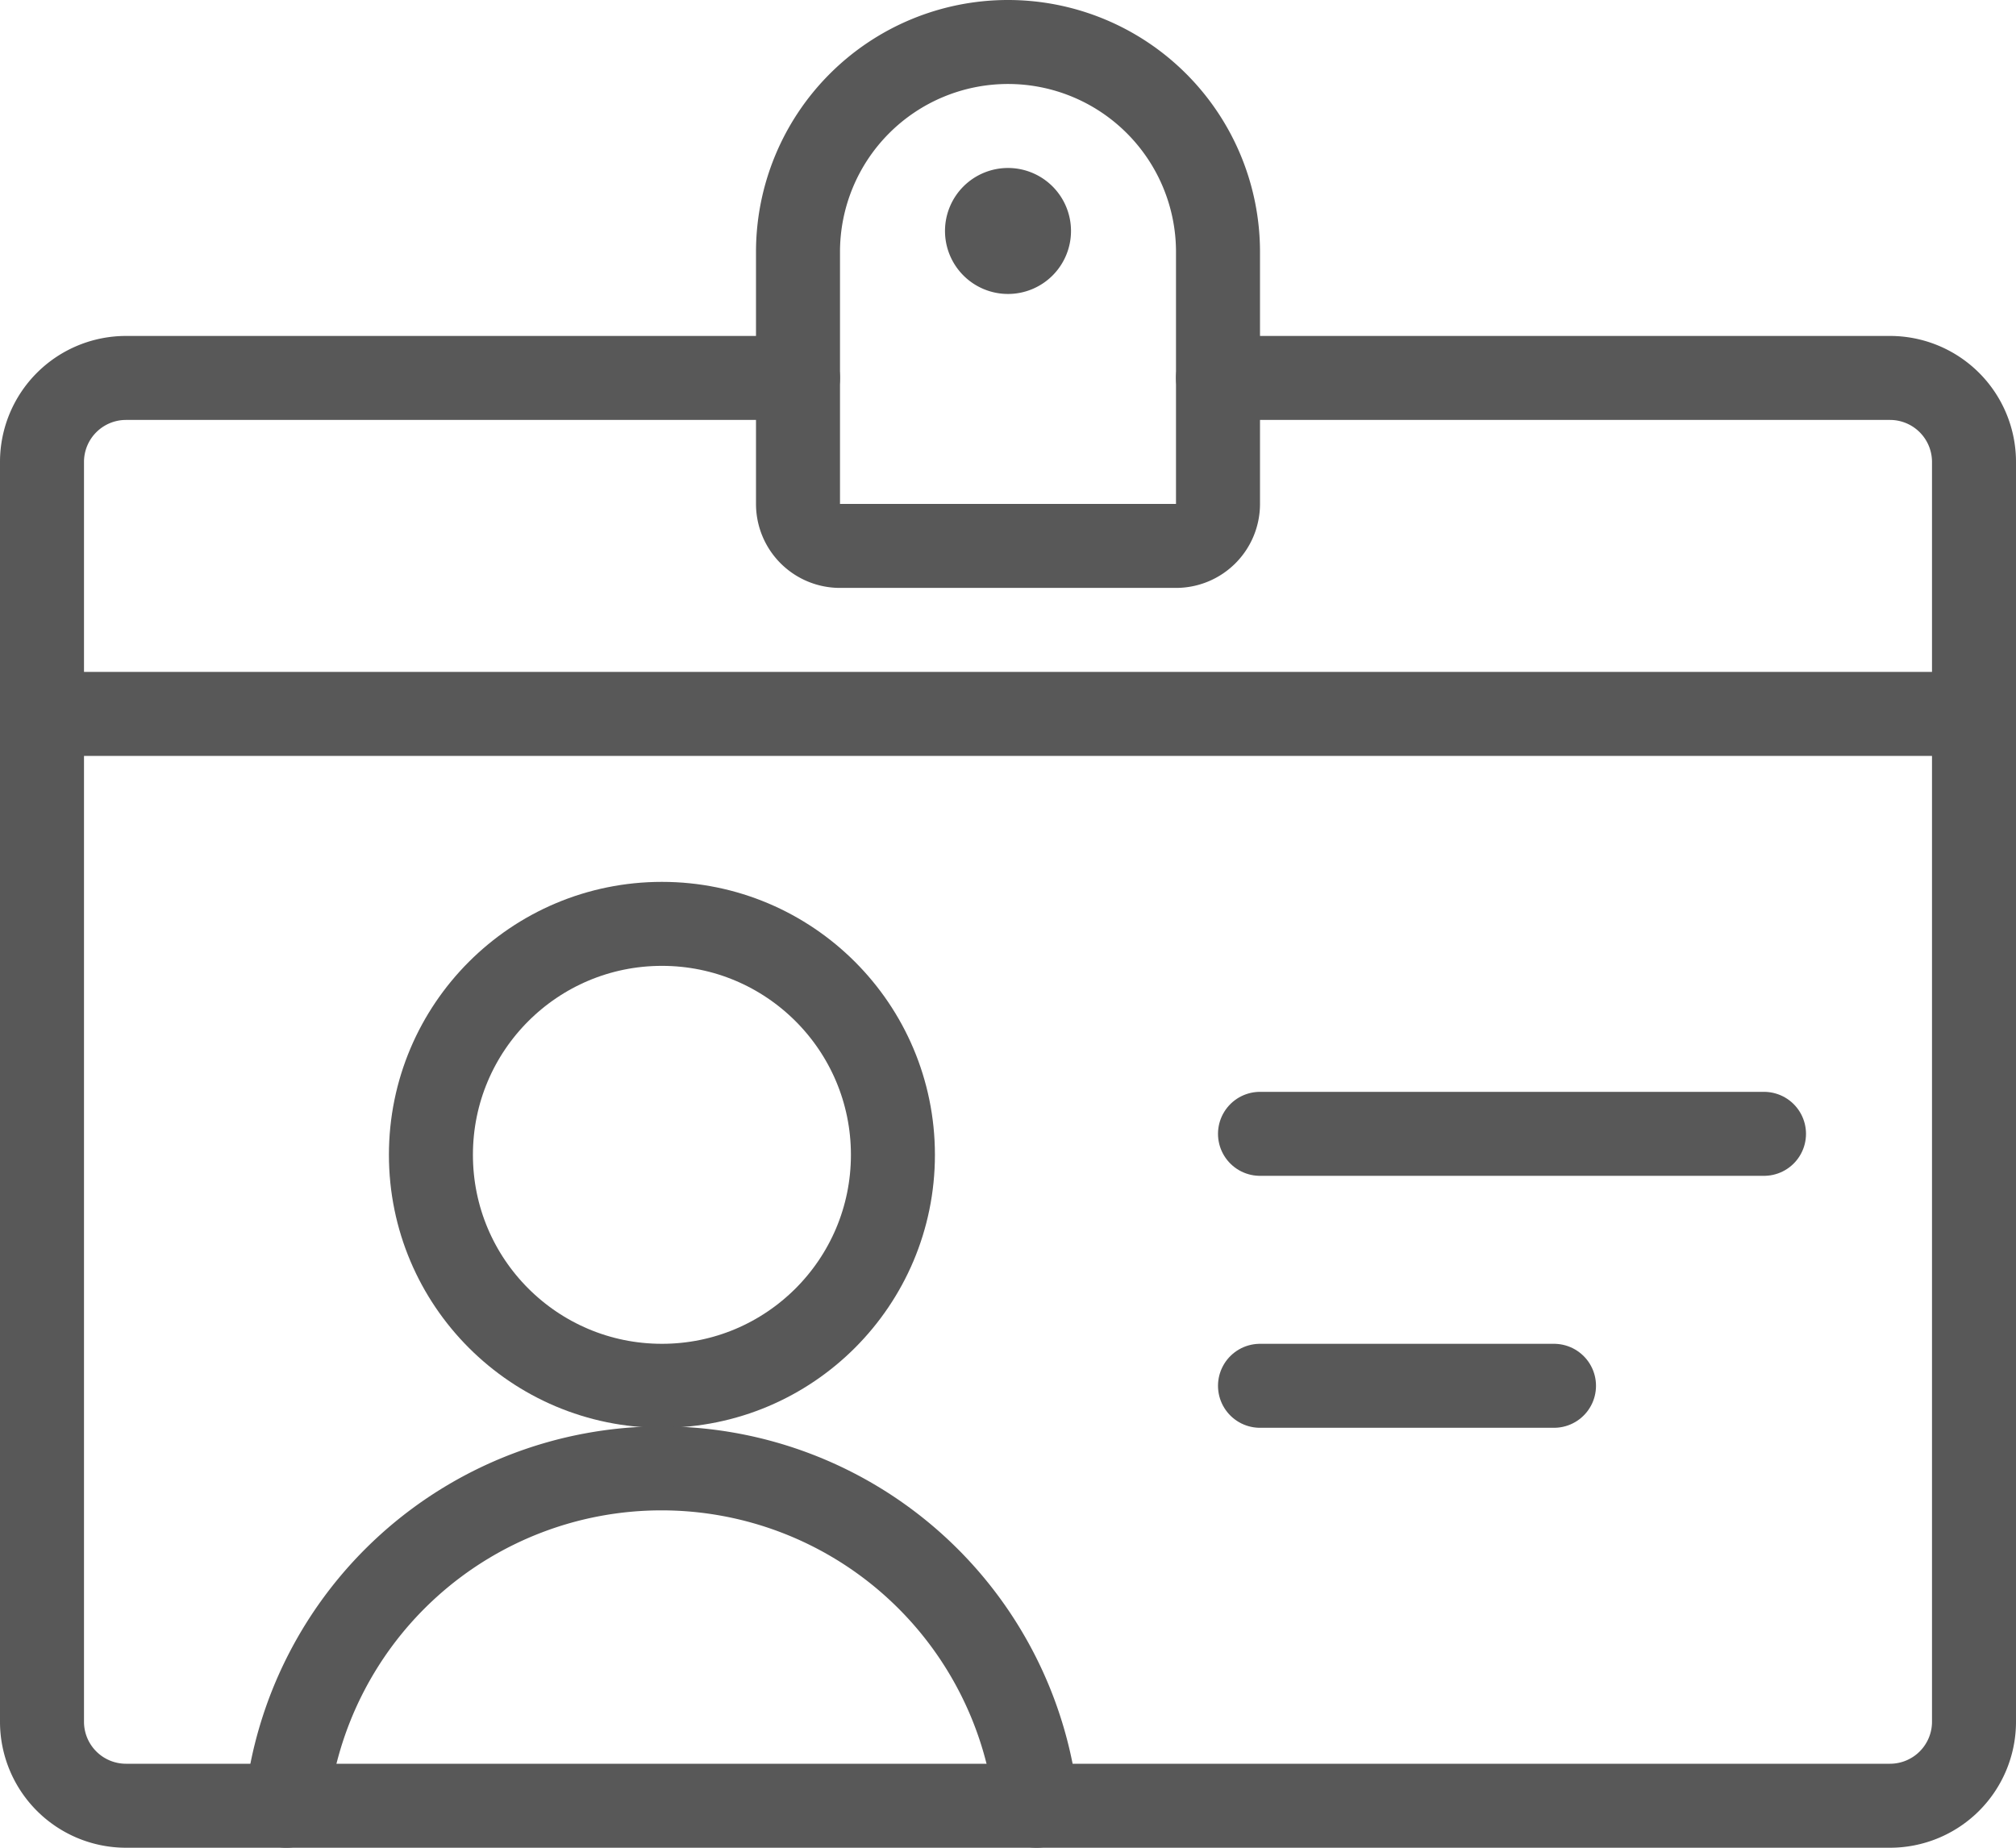
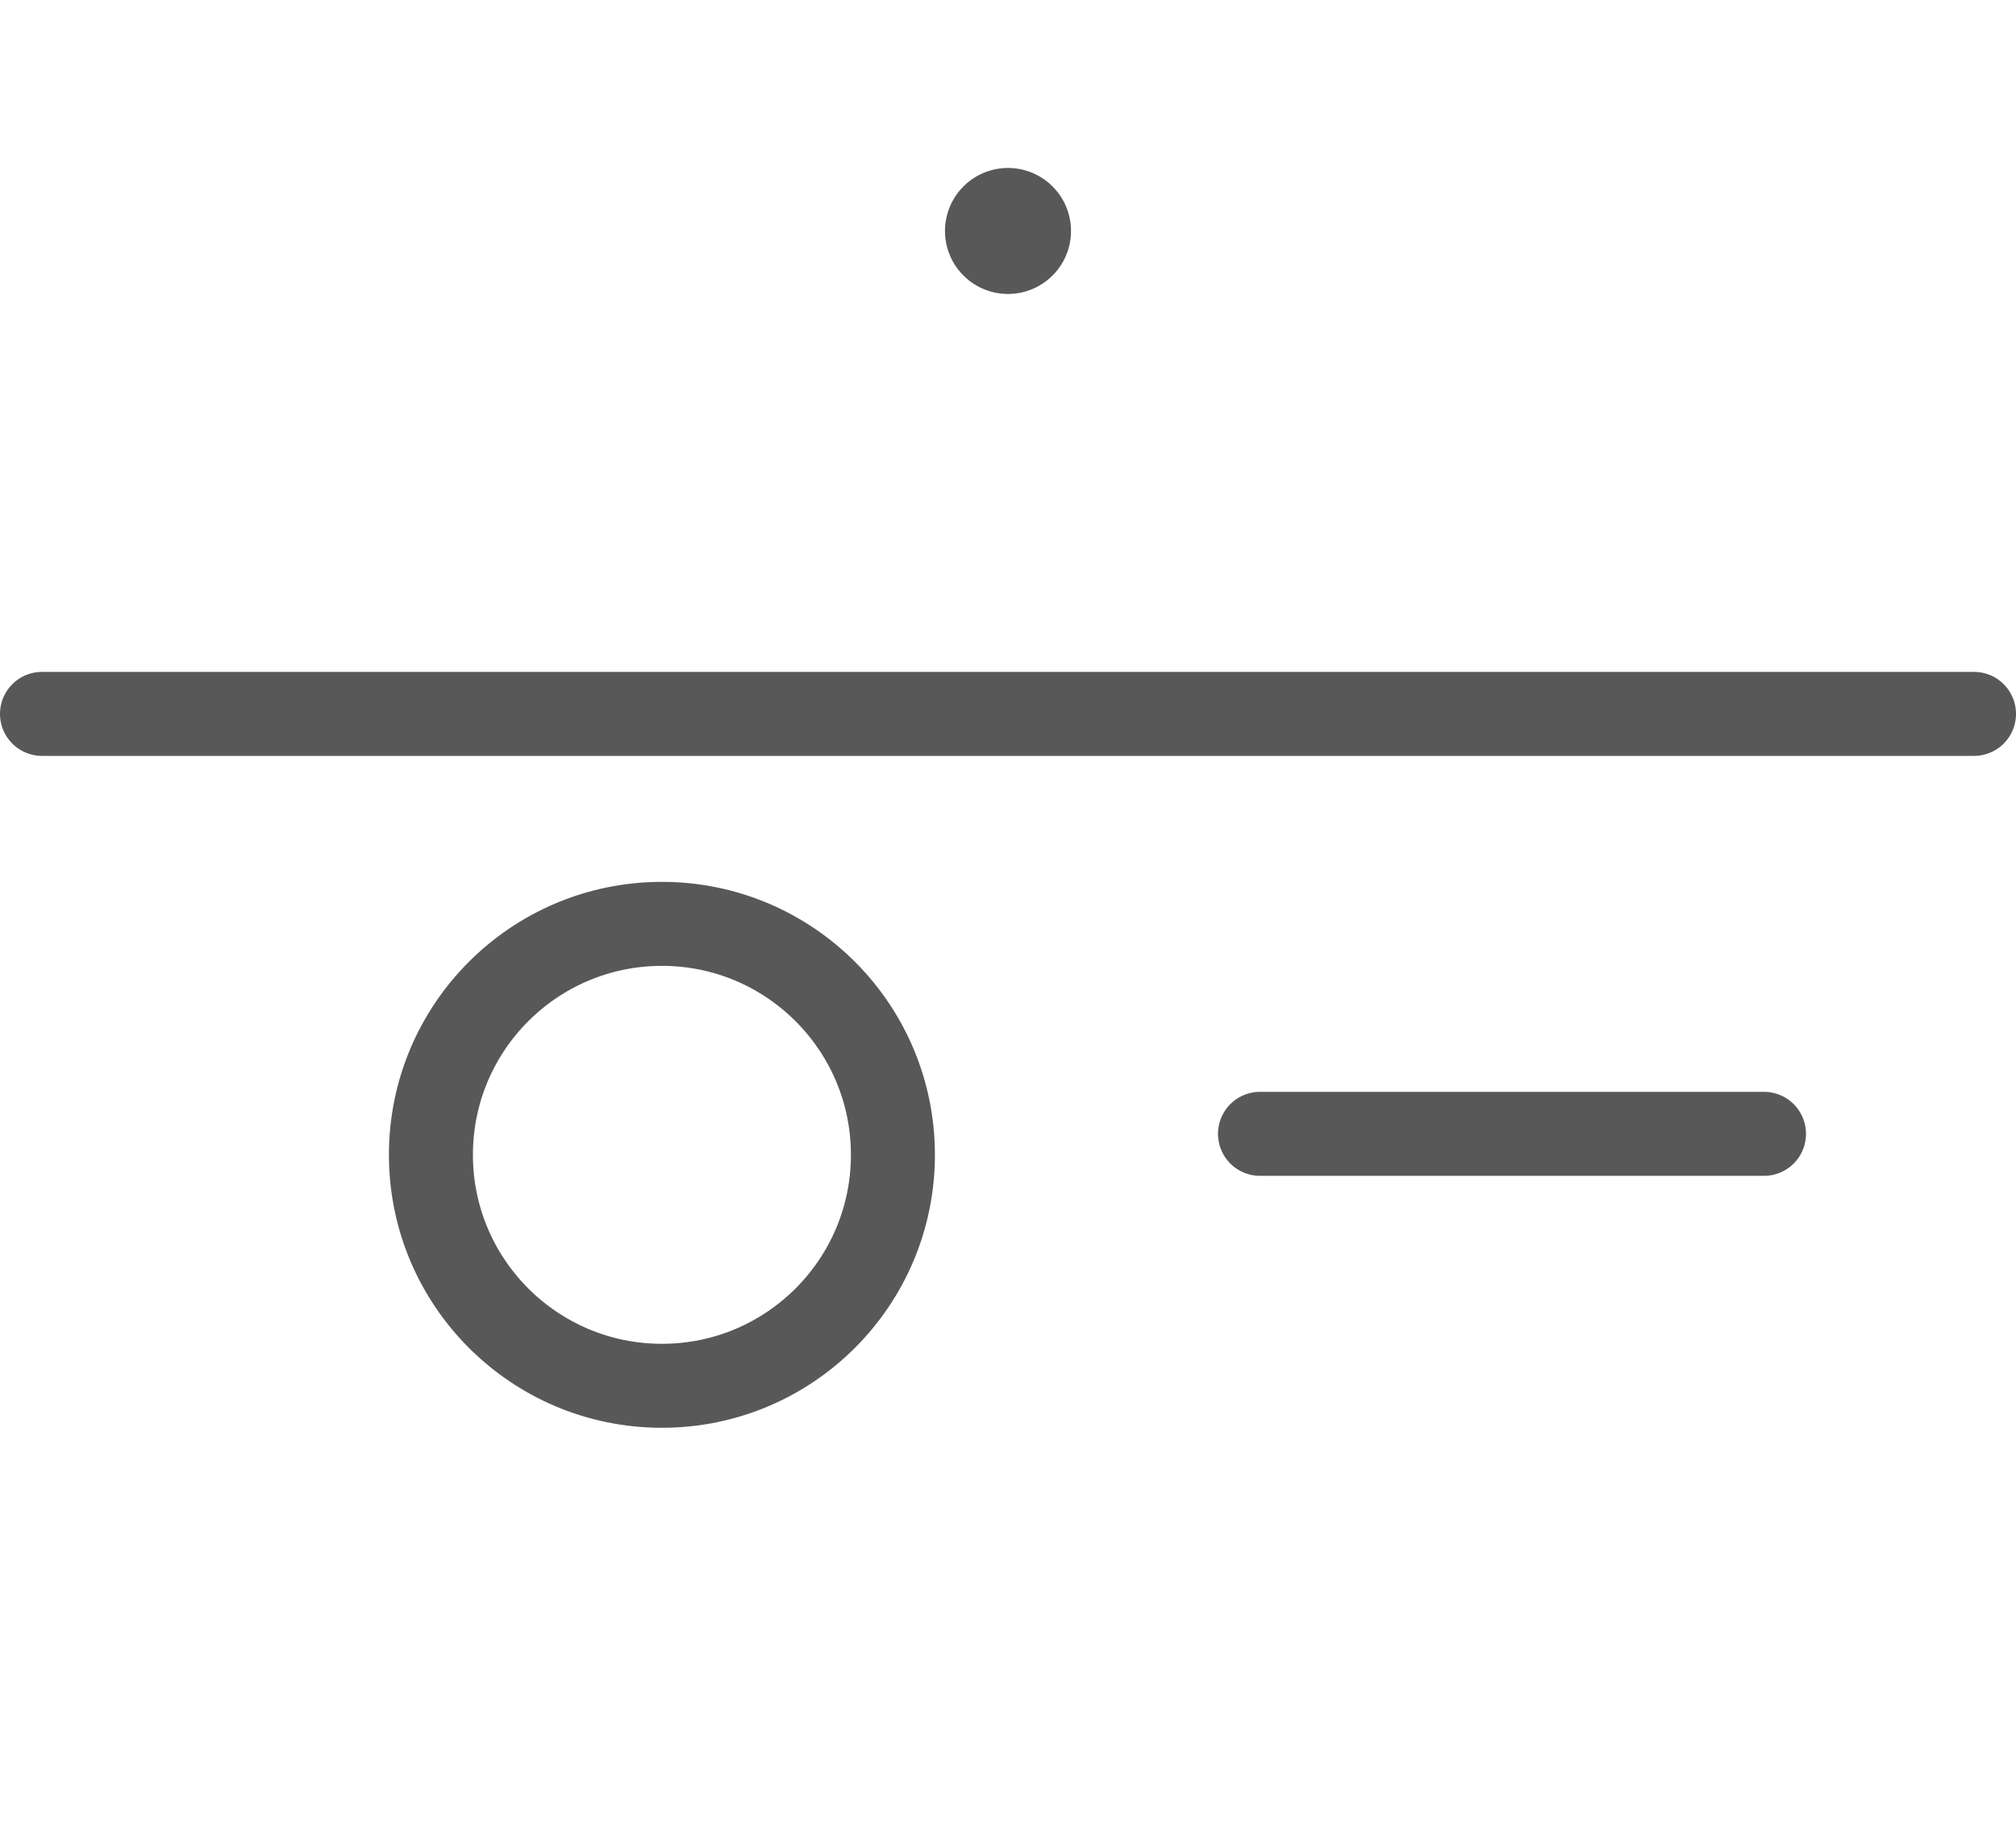
<svg xmlns="http://www.w3.org/2000/svg" viewBox="0 0 24 22">
  <defs>
    <style>.cls-1{fill:none;stroke:#585858;stroke-linecap:round;stroke-linejoin:round;}</style>
  </defs>
  <title>prf</title>
  <g id="Layer_2" data-name="Layer 2">
    <g id="TOI">
      <g id="prf">
        <circle class="cls-1" cx="7.88" cy="13.75" r="2.75" />
-         <path class="cls-1" d="M12.34,21.5a4.49,4.49,0,0,0-8.93,0" />
        <line class="cls-1" x1="0.5" y1="8.5" x2="23.5" y2="8.5" />
-         <path class="cls-1" d="M14.5,4.5h8a1,1,0,0,1,1,1v15a1,1,0,0,1-1,1H1.5a1,1,0,0,1-1-1V5.5a1,1,0,0,1,1-1h8" />
        <path class="cls-1" d="M12,2.5a.25.25,0,1,1-.25.25A.25.25,0,0,1,12,2.5" />
        <line class="cls-1" x1="15" y1="13.5" x2="21" y2="13.5" />
-         <line class="cls-1" x1="15" y1="16.5" x2="18.5" y2="16.5" />
-         <path class="cls-1" d="M14.5,6a.5.5,0,0,1-.5.5H10A.5.5,0,0,1,9.5,6V3a2.5,2.5,0,0,1,5,0Z" />
      </g>
    </g>
  </g>
</svg>